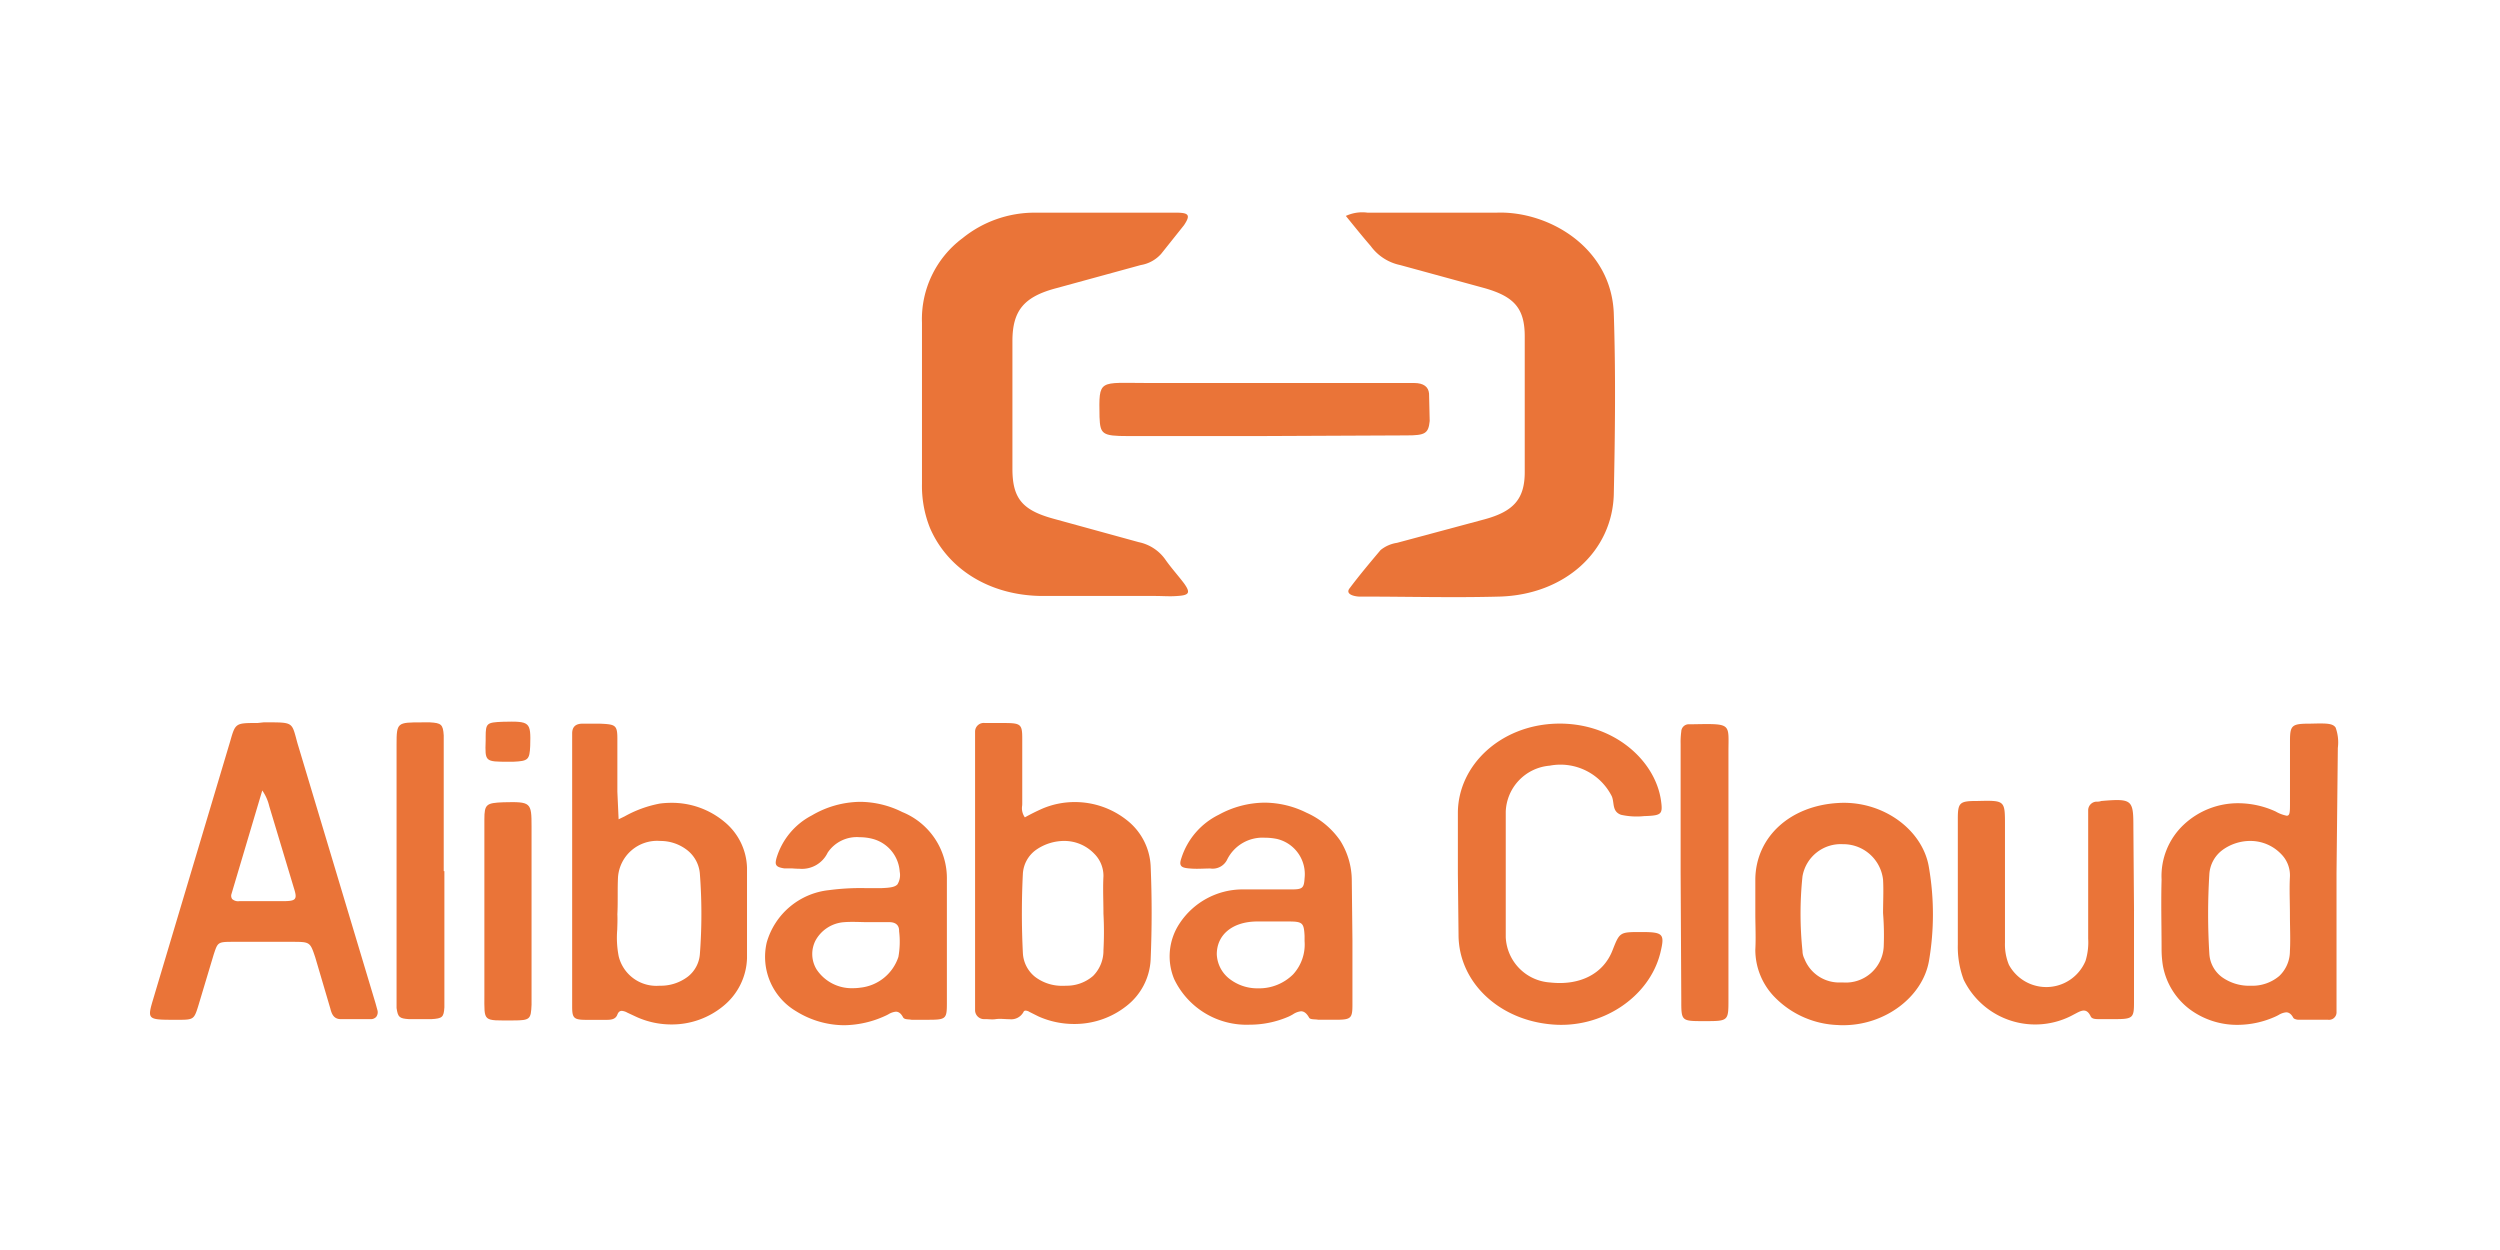
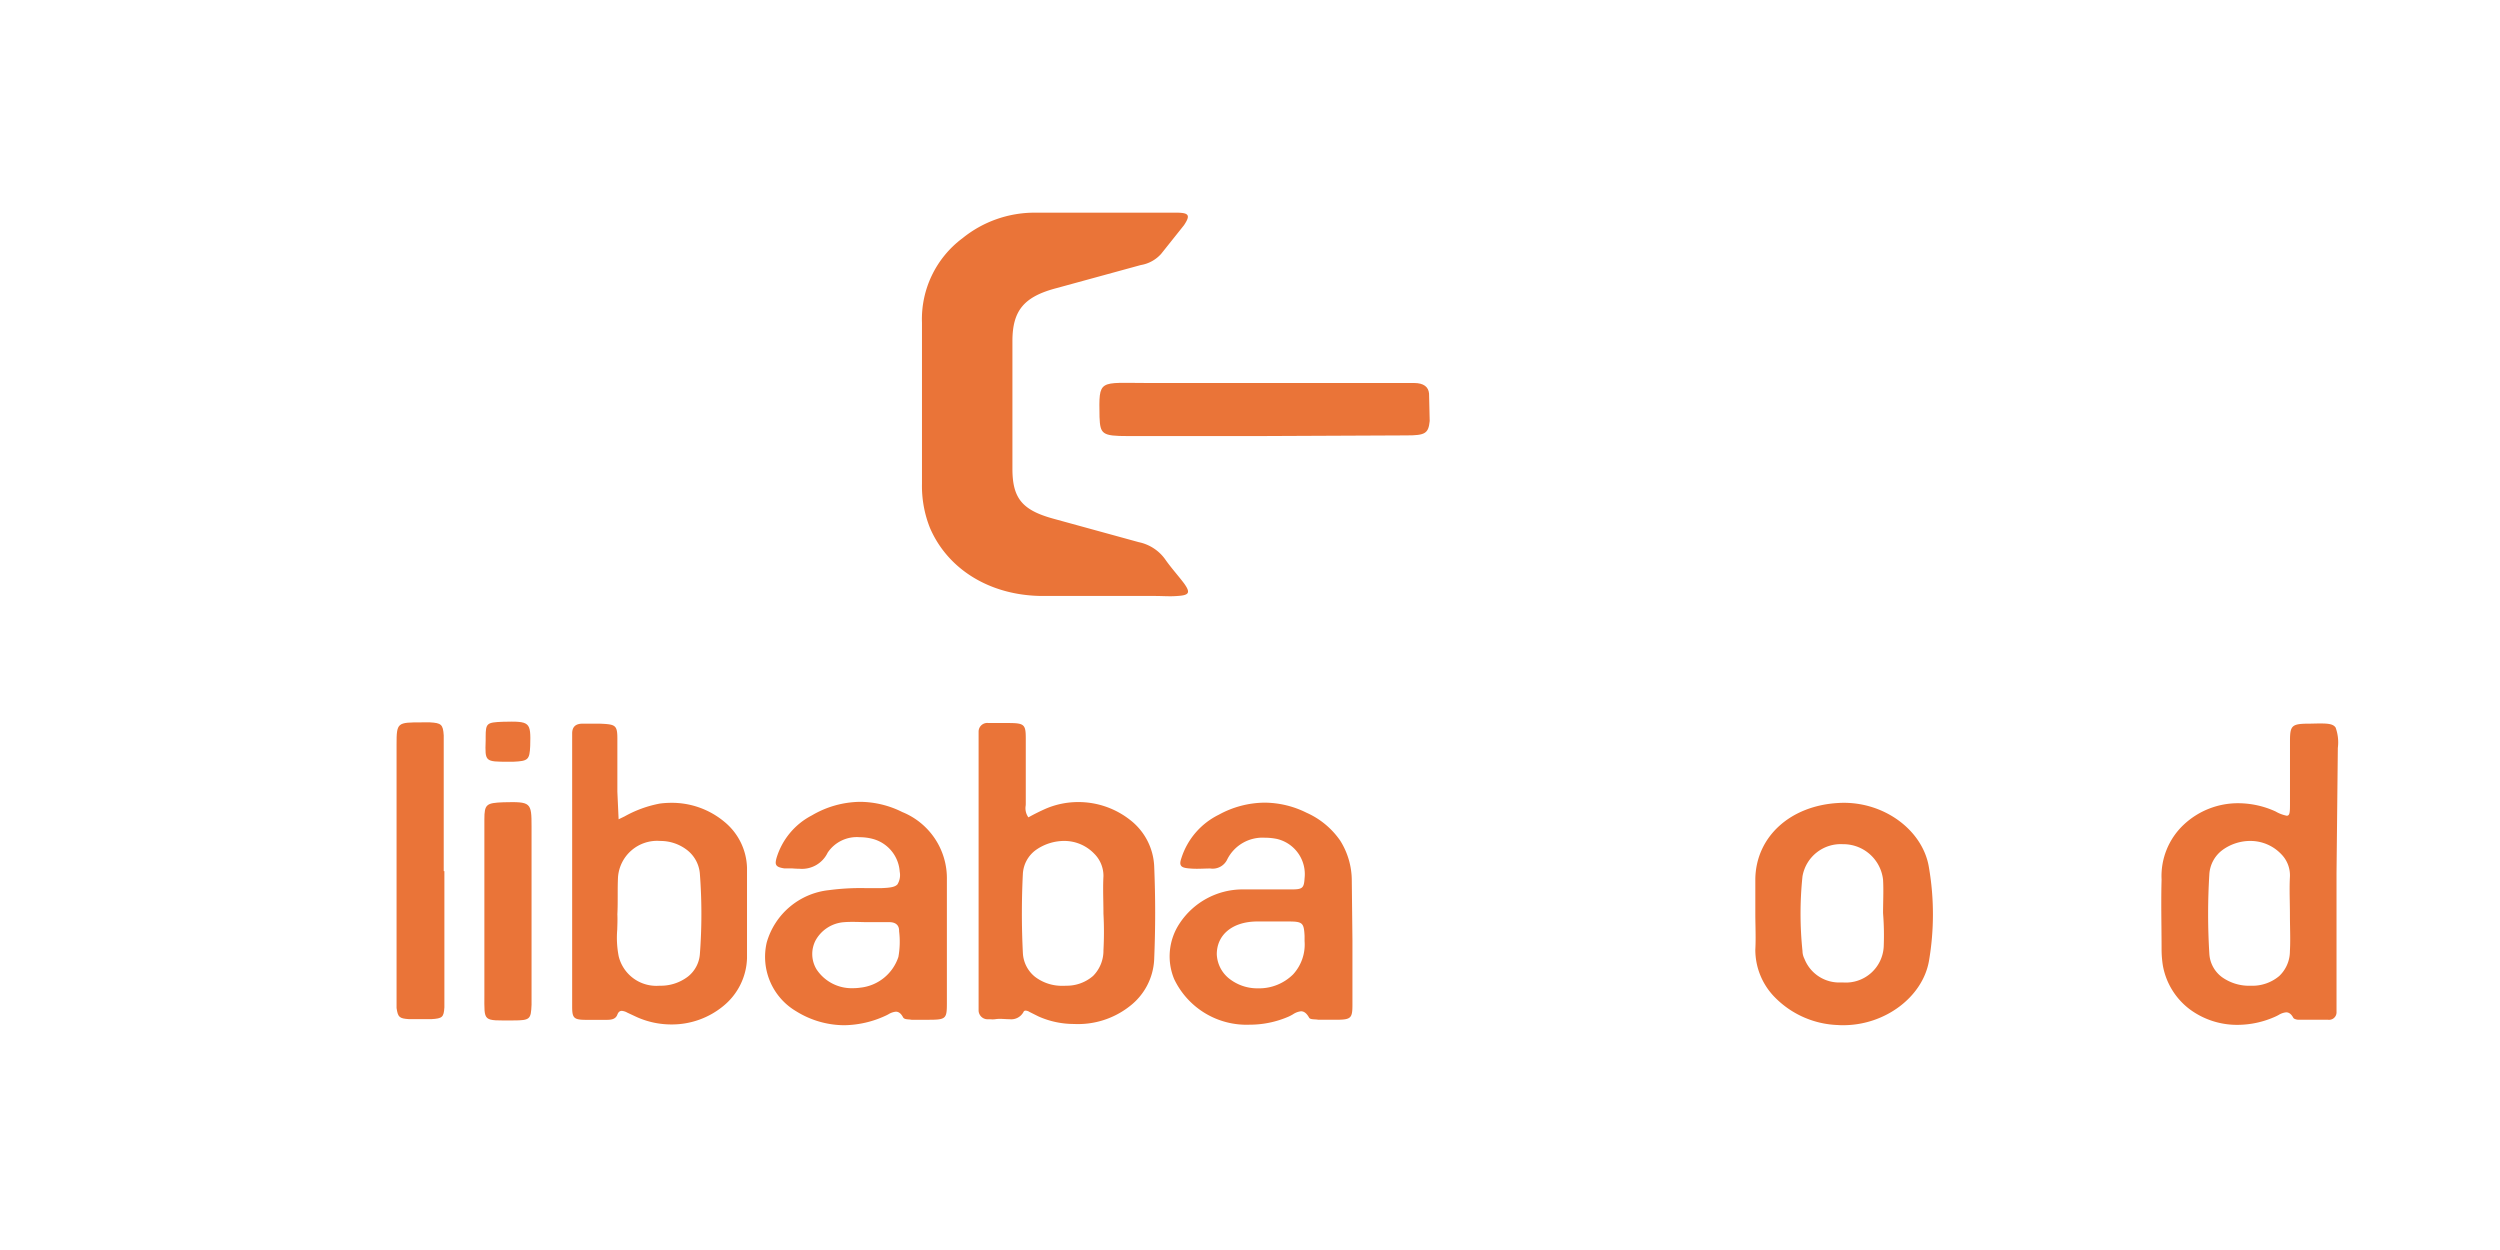
<svg xmlns="http://www.w3.org/2000/svg" width="200" height="100" viewBox="0 0 200 100">
  <g transform="translate(-923 288)">
    <g transform="translate(926.936 -271.074)">
-       <path d="M-925.017,294.868c-1.113,0-1.656-.011-1.841-.259-.171-.229-.04-.67.2-1.47.034-.115.071-.237.109-.368l6.027-20.178c.419-1.468.419-1.468,2.2-1.468l.472-.052h.371c1.887,0,1.893.024,2.232,1.267v.005c.049.179.1.382.173.614l6.184,20.6.158.577a.618.618,0,0,1-.114.506.583.583,0,0,1-.463.175h-2.358c-.58,0-.737-.433-.839-.839l-1.205-4.088c-.419-1.258-.419-1.258-1.887-1.258h-4.769c-1.135,0-1.153.054-1.453.954l-.014.042-1.258,4.193c-.318,1.008-.377,1.048-1.572,1.048h-.354Zm7.062-18.344h0l-2.463,8.281a.46.46,0,0,0,.053.4.709.709,0,0,0,.576.173h3.406c.605,0,.915-.029,1.036-.195s.055-.438-.093-.906l-1.94-6.447-.019-.067a3.69,3.69,0,0,0-.557-1.244Z" transform="translate(935 -230.211)" fill="#ea7438" />
-       <path d="M-919.026,295.15h0a6.957,6.957,0,0,1-2.827-.6l-.734-.367a.593.593,0,0,0-.3-.1.162.162,0,0,0-.17.1,1.114,1.114,0,0,1-1.123.586c-.123,0-.251-.007-.375-.013-.142-.008-.267-.015-.389-.015a2.319,2.319,0,0,0-.314.019,1.8,1.8,0,0,1-.3.023c-.095,0-.186-.005-.282-.011s-.2-.012-.308-.012a.72.72,0,0,1-.786-.681V271.755a.692.692,0,0,1,.786-.681h1.52c1.358,0,1.468.094,1.468,1.257v5.136c0,.074,0,.148-.008.22a1.257,1.257,0,0,0,.217.934c.476-.265.9-.475,1.363-.682a6.589,6.589,0,0,1,2.63-.542,6.691,6.691,0,0,1,4.148,1.433,4.965,4.965,0,0,1,1.922,3.669c.106,2.521.106,4.973,0,7.494a5.012,5.012,0,0,1-1.93,3.715A6.683,6.683,0,0,1-919.026,295.15Zm-.678-14.643a3.956,3.956,0,0,0-2.332.7,2.528,2.528,0,0,0-1.074,1.92c-.106,2.1-.106,4.237,0,6.341a2.6,2.6,0,0,0,.978,1.914,3.545,3.545,0,0,0,2.224.714c.084,0,.17,0,.256-.007a3.211,3.211,0,0,0,2.162-.786,2.858,2.858,0,0,0,.826-2.044,27.37,27.37,0,0,0,0-2.935c0-.333-.006-.67-.012-1-.012-.653-.024-1.328.012-1.991a2.5,2.5,0,0,0-.75-1.818A3.32,3.32,0,0,0-919.7,280.508Z" transform="translate(1001.004 -230.158)" fill="#ea7438" />
+       <path d="M-919.026,295.15h0a6.957,6.957,0,0,1-2.827-.6l-.734-.367a.593.593,0,0,0-.3-.1.162.162,0,0,0-.17.1,1.114,1.114,0,0,1-1.123.586c-.123,0-.251-.007-.375-.013-.142-.008-.267-.015-.389-.015a2.319,2.319,0,0,0-.314.019,1.8,1.8,0,0,1-.3.023s-.2-.012-.308-.012a.72.72,0,0,1-.786-.681V271.755a.692.692,0,0,1,.786-.681h1.52c1.358,0,1.468.094,1.468,1.257v5.136c0,.074,0,.148-.008.22a1.257,1.257,0,0,0,.217.934c.476-.265.9-.475,1.363-.682a6.589,6.589,0,0,1,2.63-.542,6.691,6.691,0,0,1,4.148,1.433,4.965,4.965,0,0,1,1.922,3.669c.106,2.521.106,4.973,0,7.494a5.012,5.012,0,0,1-1.93,3.715A6.683,6.683,0,0,1-919.026,295.15Zm-.678-14.643a3.956,3.956,0,0,0-2.332.7,2.528,2.528,0,0,0-1.074,1.92c-.106,2.1-.106,4.237,0,6.341a2.6,2.6,0,0,0,.978,1.914,3.545,3.545,0,0,0,2.224.714c.084,0,.17,0,.256-.007a3.211,3.211,0,0,0,2.162-.786,2.858,2.858,0,0,0,.826-2.044,27.37,27.37,0,0,0,0-2.935c0-.333-.006-.67-.012-1-.012-.653-.024-1.328.012-1.991a2.5,2.5,0,0,0-.75-1.818A3.32,3.32,0,0,0-919.7,280.508Z" transform="translate(1001.004 -230.158)" fill="#ea7438" />
      <path d="M-920.831,295.181h0A6.343,6.343,0,0,1-924.7,293.9a5.626,5.626,0,0,1-2.105-3.476,8.565,8.565,0,0,1-.1-1.205c0-.631-.006-1.269-.012-1.887-.012-1.239-.024-2.517.012-3.774a5.639,5.639,0,0,1,1.782-4.4,6.334,6.334,0,0,1,4.36-1.707,7.238,7.238,0,0,1,2.977.659,2.881,2.881,0,0,0,.892.341c.239,0,.261-.251.261-.917V272.5c0-1.3.137-1.415,1.625-1.415.307-.007.571-.014.8-.014.673,0,1.047.052,1.228.334a3.5,3.5,0,0,1,.175,1.619l-.105,10.01v11.111a.6.6,0,0,1-.681.629h-2.358c-.116,0-.369-.056-.419-.158-.157-.294-.343-.437-.57-.437a1.423,1.423,0,0,0-.612.216c-.077.041-.157.083-.234.117A7.4,7.4,0,0,1-920.831,295.181Zm1.1-14.712a3.779,3.779,0,0,0-2.306.727,2.613,2.613,0,0,0-1.048,1.946,51.823,51.823,0,0,0,0,6.341,2.5,2.5,0,0,0,1.009,1.879,3.737,3.737,0,0,0,2.26.691l.137,0a3.328,3.328,0,0,0,2.188-.78,2.742,2.742,0,0,0,.852-2c.035-.627.024-1.262.012-1.935v-.011c-.006-.324-.011-.659-.011-.99s-.006-.67-.012-1c-.012-.654-.024-1.329.012-1.992a2.41,2.41,0,0,0-.7-1.825A3.4,3.4,0,0,0-919.733,280.469Z" transform="translate(1095.896 -230.119)" fill="#ea7438" />
      <path d="M-919,295.136h0a6.759,6.759,0,0,1-2.746-.582l-.787-.367a1.056,1.056,0,0,0-.432-.138c-.163,0-.279.1-.354.3-.157.419-.575.419-.943.419h-1.52c-1.013,0-1.153-.127-1.153-1.049V271.859c0-.529.274-.786.838-.786h1.363c1.255.052,1.415.1,1.415,1.205v4.245l.1,2.2.485-.235a9.259,9.259,0,0,1,2.817-1.023,7.04,7.04,0,0,1,.907-.059,6.544,6.544,0,0,1,4.23,1.5,4.925,4.925,0,0,1,1.833,3.7v7.233a5.128,5.128,0,0,1-1.879,3.809A6.469,6.469,0,0,1-919,295.136Zm-.931-14.683a3.14,3.14,0,0,0-3.335,2.884c-.026.5-.026,1-.026,1.493s0,1-.026,1.494c.019.414,0,.825-.011,1.223a7.78,7.78,0,0,0,.115,2.131,3.1,3.1,0,0,0,3.258,2.36l.15,0a3.575,3.575,0,0,0,2.135-.733,2.53,2.53,0,0,0,.956-1.834,42.457,42.457,0,0,0,0-6.341,2.664,2.664,0,0,0-.976-1.907,3.474,3.474,0,0,0-2.116-.766Z" transform="translate(968.772 -230.106)" fill="#ea7438" />
-       <path d="M207.7,90.1V85.17c.052-3.774,3.407-6.918,7.809-7.075,4.56-.157,7.966,2.883,8.438,6.132.157,1.1.052,1.205-1.205,1.258h-.1a5.726,5.726,0,0,1-1.887-.1c-.734-.262-.524-.943-.734-1.467a4.6,4.6,0,0,0-4.979-2.463,3.833,3.833,0,0,0-3.512,3.669V95.181A3.8,3.8,0,0,0,215.09,98.8c2.358.262,4.245-.681,4.979-2.568.577-1.468.577-1.468,2.306-1.468,1.782,0,1.887.157,1.52,1.677-.891,3.564-4.717,6.08-8.7,5.713-4.245-.367-7.442-3.407-7.442-7.18L207.7,90.1Z" transform="translate(-95.006 -37.127)" fill="#ea7438" />
      <path d="M-920.587,288.941h0a7.333,7.333,0,0,1-3.828-1.115,5.055,5.055,0,0,1-2.359-5.5,5.814,5.814,0,0,1,4.98-4.192,19.3,19.3,0,0,1,2.834-.163l.706,0,.706,0c.649-.027,1.037-.082,1.234-.3a1.419,1.419,0,0,0,.18-1.013,2.913,2.913,0,0,0-2.149-2.621,4.079,4.079,0,0,0-1.058-.137,2.8,2.8,0,0,0-2.558,1.238,2.279,2.279,0,0,1-2.265,1.285c-.171,0-.356-.009-.565-.027h-.629c-.378-.058-.557-.131-.639-.257s-.072-.279.01-.582a5.684,5.684,0,0,1,2.831-3.406,7.768,7.768,0,0,1,3.859-1.081,7.639,7.639,0,0,1,3.373.819,5.716,5.716,0,0,1,3.564,5.4v9.853c0,1.312-.059,1.363-1.572,1.363h-1.258a2.036,2.036,0,0,0-.227-.027c-.195-.016-.379-.031-.455-.182-.157-.294-.343-.438-.569-.438a1.419,1.419,0,0,0-.61.215c-.078.041-.158.083-.236.117A8.084,8.084,0,0,1-920.587,288.941Zm.627-8.267c-.235,0-.441.008-.629.023a2.835,2.835,0,0,0-2.283,1.471,2.37,2.37,0,0,0,.082,2.3,3.363,3.363,0,0,0,2.918,1.51,4.215,4.215,0,0,0,.594-.043,3.606,3.606,0,0,0,3.04-2.463,6.9,6.9,0,0,0,.055-2.057l0-.039c0-.439-.279-.681-.787-.681H-918.7c-.21,0-.423-.006-.629-.012S-919.749,280.674-919.96,280.674Z" transform="translate(984.175 -223.849)" fill="#ea7438" />
      <path d="M-920.525,288.836h0a6.411,6.411,0,0,1-6.042-3.642,4.751,4.751,0,0,1,.442-4.475,6.044,6.044,0,0,1,4.956-2.705h3.983c.878,0,1-.1,1.049-.891a2.894,2.894,0,0,0-2.2-3.145,4.886,4.886,0,0,0-.983-.1,3.155,3.155,0,0,0-3,1.728,1.288,1.288,0,0,1-1.363.734c-.173,0-.349.006-.52.011s-.358.012-.544.012c-.205,0-.389-.008-.561-.023-.424-.03-.624-.094-.713-.228s-.071-.3.032-.61A5.847,5.847,0,0,1-923,272.039a7.737,7.737,0,0,1,3.669-.966,7.6,7.6,0,0,1,3.354.808,6.454,6.454,0,0,1,2.693,2.234,6.013,6.013,0,0,1,.924,3.217l.052,4.769v5.136c0,1.1-.115,1.205-1.363,1.205h-1.363a2.14,2.14,0,0,0-.28-.029c-.2-.012-.384-.023-.454-.129-.2-.355-.405-.52-.654-.52a1.442,1.442,0,0,0-.656.25c-.1.058-.208.117-.315.166A7.806,7.806,0,0,1-920.525,288.836Zm.457-8.254c-1.878.052-3.092,1.081-3.092,2.621a2.616,2.616,0,0,0,.95,1.913,3.627,3.627,0,0,0,2.247.812l.119,0a3.858,3.858,0,0,0,2.787-1.114,3.532,3.532,0,0,0,.92-2.662v-.419c-.053-1.056-.163-1.153-1.31-1.153h-2.621Z" transform="translate(1016.567 -223.787)" fill="#ea7438" />
      <path d="M-919.891,288.867h0c-.146,0-.293,0-.438-.013a7.424,7.424,0,0,1-5.031-2.208,5.416,5.416,0,0,1-1.572-3.819c.035-.63.023-1.291.012-1.93-.006-.315-.012-.64-.012-.952v-2.777c.052-3.371,2.789-5.871,6.655-6.079.145-.009.292-.013.438-.013,3.366,0,6.351,2.285,6.8,5.2a22.115,22.115,0,0,1,0,7.442C-913.542,286.605-916.55,288.867-919.891,288.867Zm-.036-14.481a3.106,3.106,0,0,0-3.232,2.571,28.815,28.815,0,0,0,0,5.974,1.408,1.408,0,0,0,.158.629,2.983,2.983,0,0,0,2.935,1.887l.131,0a3.033,3.033,0,0,0,3.275-2.884,22.129,22.129,0,0,0-.047-2.573l-.006-.1c0-.294.006-.593.011-.882V279c.011-.584.023-1.188-.012-1.782a3.2,3.2,0,0,0-3.092-2.831Z" transform="translate(1063.422 -223.777)" fill="#ea7438" />
-       <path d="M298.1,98.637v7.337c0,1.205-.1,1.31-1.52,1.31h-1.258c-.262,0-.577,0-.681-.21-.367-.786-.839-.419-1.363-.157a6.365,6.365,0,0,1-8.8-2.778,7.476,7.476,0,0,1-.472-2.83V91.247c0-1.31.157-1.415,1.572-1.415,2.2-.052,2.2-.052,2.2,1.939v9.382a4.276,4.276,0,0,0,.314,1.782,3.4,3.4,0,0,0,6.132-.314,5.047,5.047,0,0,0,.21-1.782V90.566a.692.692,0,0,1,.681-.681.892.892,0,0,0,.367-.052c2.463-.21,2.568-.1,2.568,2.044l.052,6.761Z" transform="translate(-131.316 -42.68)" fill="#ea7438" />
      <path d="M49.526,89.8v10.9c-.052.786-.157.891-1.048.943H46.7c-.786-.052-.891-.157-1-.891V79.682c0-1.782.052-1.782,2.044-1.782h.629c.891.052,1.048.157,1.1,1.048V89.8Z" transform="translate(-17.911 -37.037)" fill="#ea7438" />
-       <path d="M241.7,89.978V79.758a6.342,6.342,0,0,1,.052-1,.6.6,0,0,1,.629-.577h.262c3.2-.052,2.883-.1,2.883,2.254V100.2c0,1.73,0,1.73-1.939,1.73-1.834,0-1.834,0-1.834-1.677L241.7,89.978Z" transform="translate(-111.186 -37.166)" fill="#ea7438" />
      <path d="M59.1,98.79V91.452c0-1.205.157-1.31,1.52-1.363,2.2-.052,2.254,0,2.254,1.939v14.256c-.052,1.153-.1,1.258-1.468,1.258-2.463,0-2.306.157-2.306-2.044Z" transform="translate(-24.286 -42.833)" fill="#ea7438" />
      <path d="M59.287,79.31V79c0-1.1.1-1.153,1.363-1.205,2.2-.052,2.254,0,2.2,1.939-.052,1.1-.157,1.205-1.363,1.258h-.367c-1.887,0-1.887,0-1.834-1.677Z" transform="translate(-24.37 -36.979)" fill="#ea7438" />
      <path d="M140.208.1h6.027c1.048,0,1.153.21.629,1L145.03,3.4a2.788,2.788,0,0,1-1.625.891L136.7,6.127c-2.621.681-3.564,1.782-3.564,4.245v10.22c0,2.358.786,3.3,3.249,3.983l6.866,1.887a3.454,3.454,0,0,1,2.1,1.363c.472.681,1.048,1.31,1.52,1.939.524.734.419.943-.524,1-.577.052-1.205,0-1.782,0h-9.119c-4.14-.052-7.495-2.149-8.91-5.451A9.047,9.047,0,0,1,125.9,21.8V8.9a8.07,8.07,0,0,1,3.249-6.761A9.158,9.158,0,0,1,134.862.1Z" transform="translate(-56.078 -0.013)" fill="#ea7438" />
-       <path d="M190.6.349a3.1,3.1,0,0,1,1.73-.262h10.325c4.14-.157,9.224,2.778,9.382,8.124.157,4.769.1,9.591,0,14.361-.1,4.612-3.931,8.071-9.119,8.228-3.669.1-7.39,0-11.059,0a1.965,1.965,0,0,1-.577-.052c-.419-.1-.629-.314-.367-.629.786-1.048,1.625-2.044,2.463-3.04a2.722,2.722,0,0,1,1.31-.577l7.023-1.887c2.306-.629,3.2-1.625,3.2-3.774V9.993c0-2.254-.839-3.2-3.249-3.878L194.95,4.28a3.9,3.9,0,0,1-2.358-1.52c-.681-.786-1.31-1.572-1.992-2.411Z" transform="translate(-86.868 0)" fill="#ea7438" />
      <path d="M166.092,30.333H155.243c-2.044,0-2.2-.157-2.254-1.52-.052-3.092-.1-2.725,3.878-2.725h21.279c.786,0,1.153.314,1.205.839l.052,2.2c-.1,1-.367,1.153-1.834,1.153l-11.478.052Z" transform="translate(-68.963 -12.374)" fill="#ea7438" />
    </g>
    <g transform="translate(923 -288)" fill="none" stroke="rgba(255,255,255,0)" stroke-width="1">
      <rect width="200" height="100" stroke="none" />
      <rect x="0.5" y="0.5" width="199" height="99" fill="none" />
    </g>
  </g>
</svg>